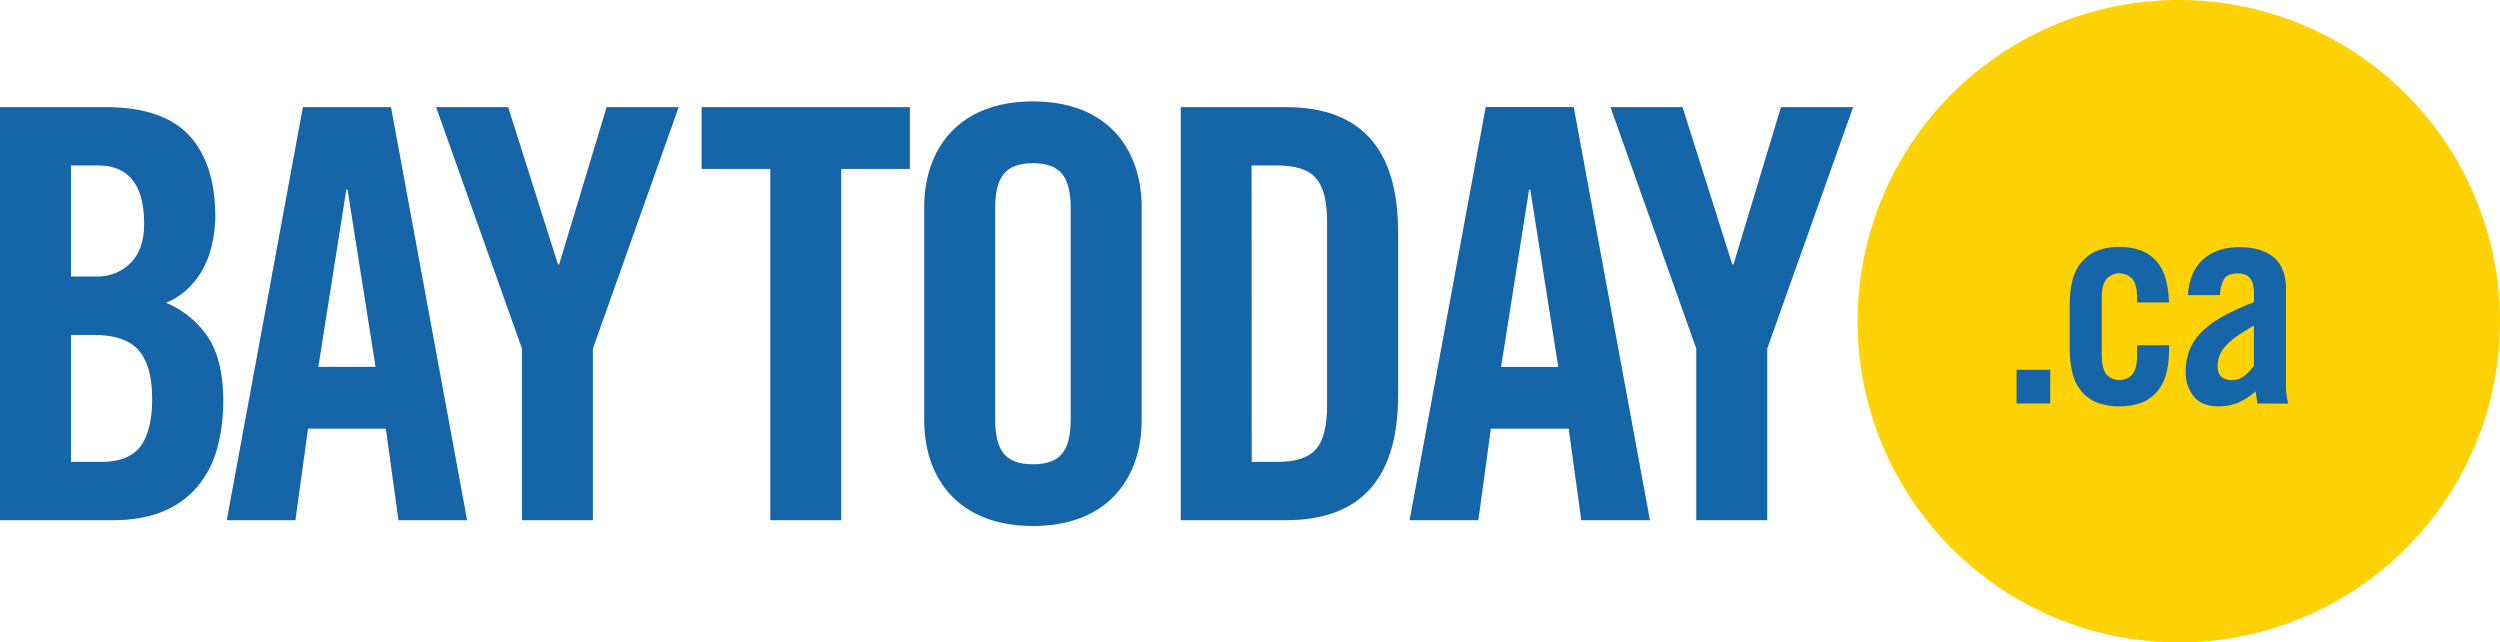
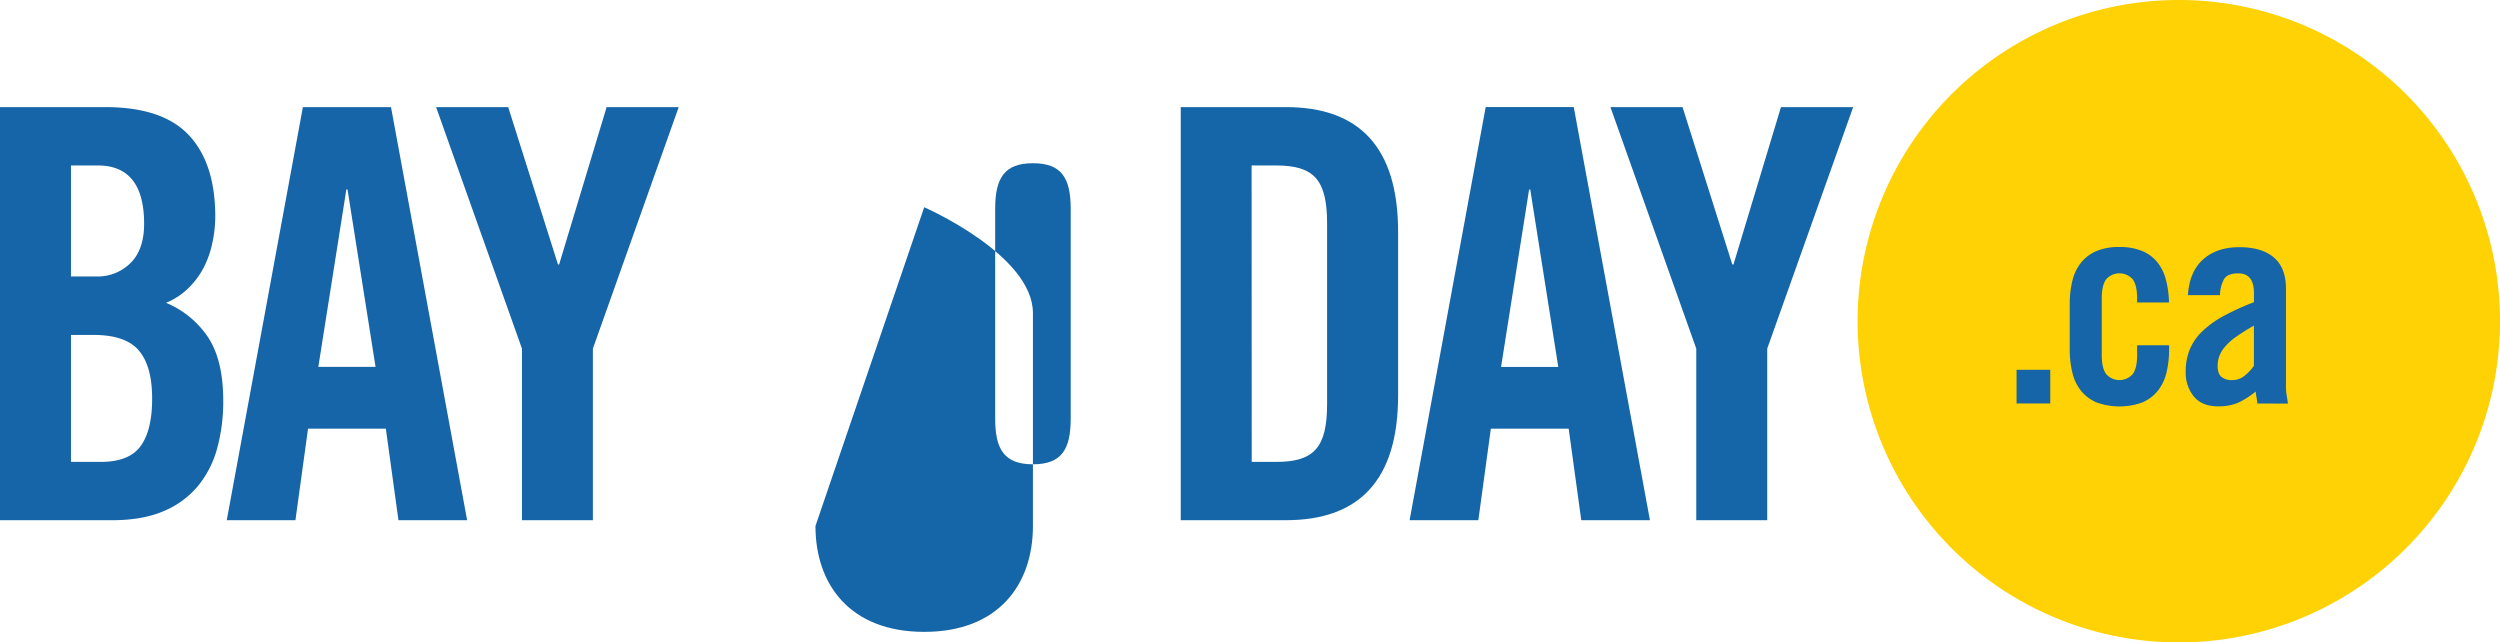
<svg xmlns="http://www.w3.org/2000/svg" id="standard" viewBox="0 0 1100.51 282.79">
  <circle cx="959.8" cy="142.57" r="121.41" fill="#1665a8" />
-   <path d="M346.3,79.36H316.07V52.15h91.69V79.36H377.53V234H346.3Z" transform="translate(-7.23 -5)" fill="#1566a8" />
-   <path d="M414.07,96.23c0-25.69,15.12-46.6,47.87-46.6s47.86,20.91,47.86,46.6v93.71c0,25.7-15.12,46.61-47.86,46.61s-47.87-20.91-47.87-46.61Zm31.24,93c0,13.6,4,20.15,16.63,20.15s16.62-6.55,16.62-20.15V97c0-13.6-4-20.15-16.62-20.15S445.31,83.39,445.31,97Z" transform="translate(-7.23 -5)" fill="#1566a8" />
+   <path d="M414.07,96.23s47.86,20.91,47.86,46.6v93.71c0,25.7-15.12,46.61-47.86,46.61s-47.87-20.91-47.87-46.61Zm31.24,93c0,13.6,4,20.15,16.63,20.15s16.62-6.55,16.62-20.15V97c0-13.6-4-20.15-16.62-20.15S445.31,83.39,445.31,97Z" transform="translate(-7.23 -5)" fill="#1566a8" />
  <path d="M527,52.15H573.3c32.25,0,49.38,17.63,49.38,54.92v72c0,37.29-17.13,54.92-49.38,54.92H527Zm31.24,156.18H569c16.63,0,22.42-6.29,22.42-25.44v-79.6c0-19.15-5.79-25.45-22.42-25.45H558.19Z" transform="translate(-7.23 -5)" fill="#1566a8" />
  <path d="M658,234H627.74l33.5-181.88H700L733.54,234H703.31l-5.54-40.31H663.51ZM668,166.52h25.19l-12.34-78.1h-.5Z" transform="translate(-7.23 -5)" fill="#1566a8" />
  <path d="M785.17,234H753.93V158.46L716.15,52.15h31.74l21.91,69.28h.51l20.91-69.28H823L785.17,158.46Z" transform="translate(-7.23 -5)" fill="#1566a8" />
  <path d="M7.23,52.15H53.58q25.19,0,36.78,12.34T102,100.26A56.18,56.18,0,0,1,100.69,112a42.56,42.56,0,0,1-3.9,11A35.67,35.67,0,0,1,90,132a30.29,30.29,0,0,1-9.69,6.29,41.34,41.34,0,0,1,18.64,15.37q6.54,10.08,6.55,27.71a78,78,0,0,1-2.65,20.91,44.46,44.46,0,0,1-8.44,16.62A39.33,39.33,0,0,1,79.28,230q-9.33,4-22.67,4H7.23Zm31.24,74.56H49.81a20.45,20.45,0,0,0,14.86-5.91q6-5.92,6-17.26,0-25.7-20.4-25.7H38.47Zm0,81.62h13.1q12.59,0,17.63-7.05t5-20.91q0-14.1-5.79-21t-19.91-6.93H38.47Z" transform="translate(-7.23 -5)" fill="#1665a8" />
  <path d="M137.28,234H107.05L140.56,52.15h38.79L212.86,234H182.63l-5.55-40.31H142.83Zm10.08-67.51h25.19l-12.34-78.1h-.51Z" transform="translate(-7.23 -5)" fill="#1665a8" />
  <path d="M268.22,234H237V158.46L199.2,52.15h31.74l21.92,69.28h.5l20.91-69.28H306L268.22,158.46Z" transform="translate(-7.23 -5)" fill="#1665a8" />
  <path d="M986.59,157.74a13.41,13.41,0,0,0-2.45,4.15,12.79,12.79,0,0,0-.7,4.27q0,3.27,1.64,4.71a7.17,7.17,0,0,0,4.9,1.45,8.3,8.3,0,0,0,5.28-1.89,20.66,20.66,0,0,0,4.15-4.4V148.31q-4.78,2.77-7.92,5A25.65,25.65,0,0,0,986.59,157.74ZM966.35,5a141.4,141.4,0,1,0,141.4,141.39A141.39,141.39,0,0,0,966.35,5ZM909.76,182.62H894.93V167.79h14.83ZM946,127.89a7.78,7.78,0,0,0-11.57,0q-2,2.58-2,8.48v24.89c0,3.94.67,6.76,2,8.48a7.78,7.78,0,0,0,11.57,0c1.34-1.72,2-4.54,2-8.48V157h14.07v1.76a42.66,42.66,0,0,1-1.13,10.18,20.3,20.3,0,0,1-3.77,8,17.43,17.43,0,0,1-6.78,5.16,29.41,29.41,0,0,1-20.37,0,17.43,17.43,0,0,1-6.78-5.16,20.3,20.3,0,0,1-3.77-8,42.66,42.66,0,0,1-1.13-10.18V138.89a42.72,42.72,0,0,1,1.13-10.18,20.36,20.36,0,0,1,3.77-8,17.53,17.53,0,0,1,6.78-5.16,25.41,25.41,0,0,1,10.19-1.82,25.79,25.79,0,0,1,10,1.76,16.84,16.84,0,0,1,6.72,5,20.46,20.46,0,0,1,3.77,7.73,42.43,42.43,0,0,1,1.32,9.93H948v-1.76Q948,130.48,946,127.89Zm54.93,54.73c-.08-.92-.21-1.82-.37-2.7s-.3-1.74-.38-2.58a35.29,35.29,0,0,1-7.67,4.91,21.55,21.55,0,0,1-8.79,1.63q-7.17,0-10.75-4.34a16.48,16.48,0,0,1-3.58-10.87,25.69,25.69,0,0,1,1.82-9.93,23.87,23.87,0,0,1,5.59-8,43.27,43.27,0,0,1,9.43-6.72,109.48,109.48,0,0,1,13.2-6v-4q0-8.69-6.92-8.68c-3.18,0-5.28.86-6.28,2.58a15.56,15.56,0,0,0-1.76,7H970.37q.63-10.29,6.67-15.71t16-5.4q9.79,0,15.14,4.52t5.34,13.83v43.36a21.5,21.5,0,0,0,.32,3.52c.21,1.26.39,2.47.56,3.64Z" transform="translate(-7.23 -5)" fill="#fed204" />
</svg>